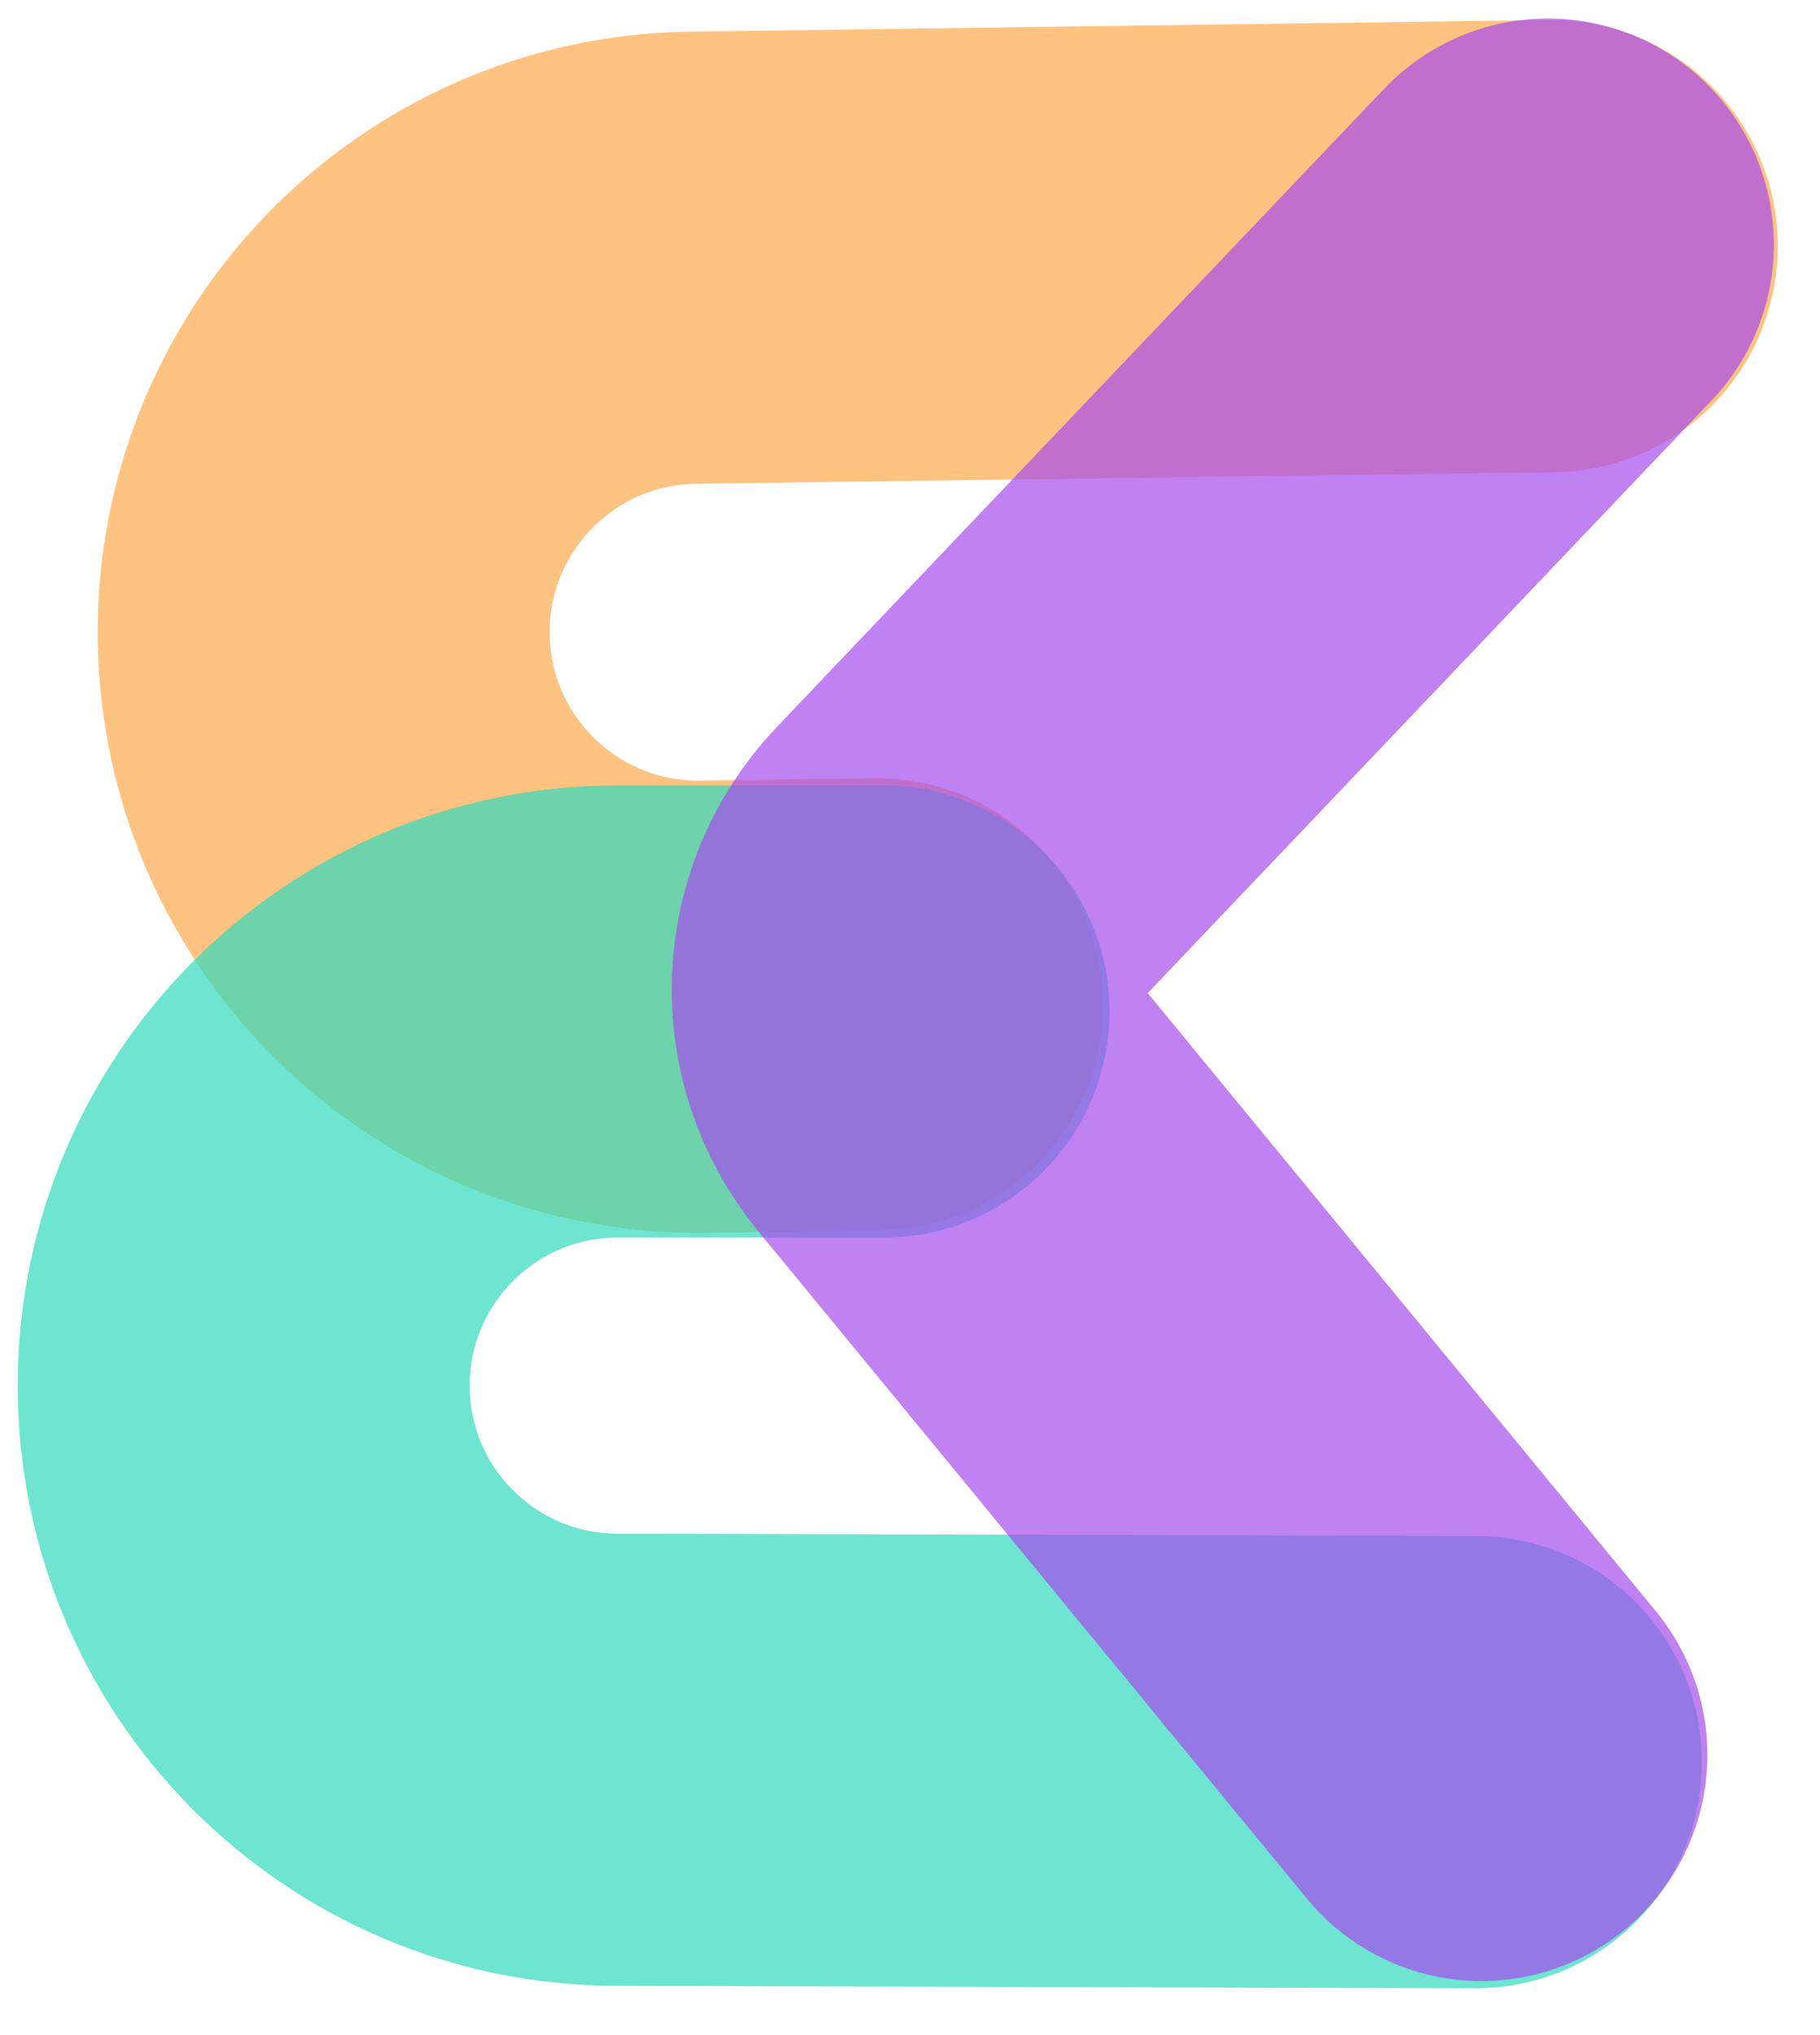
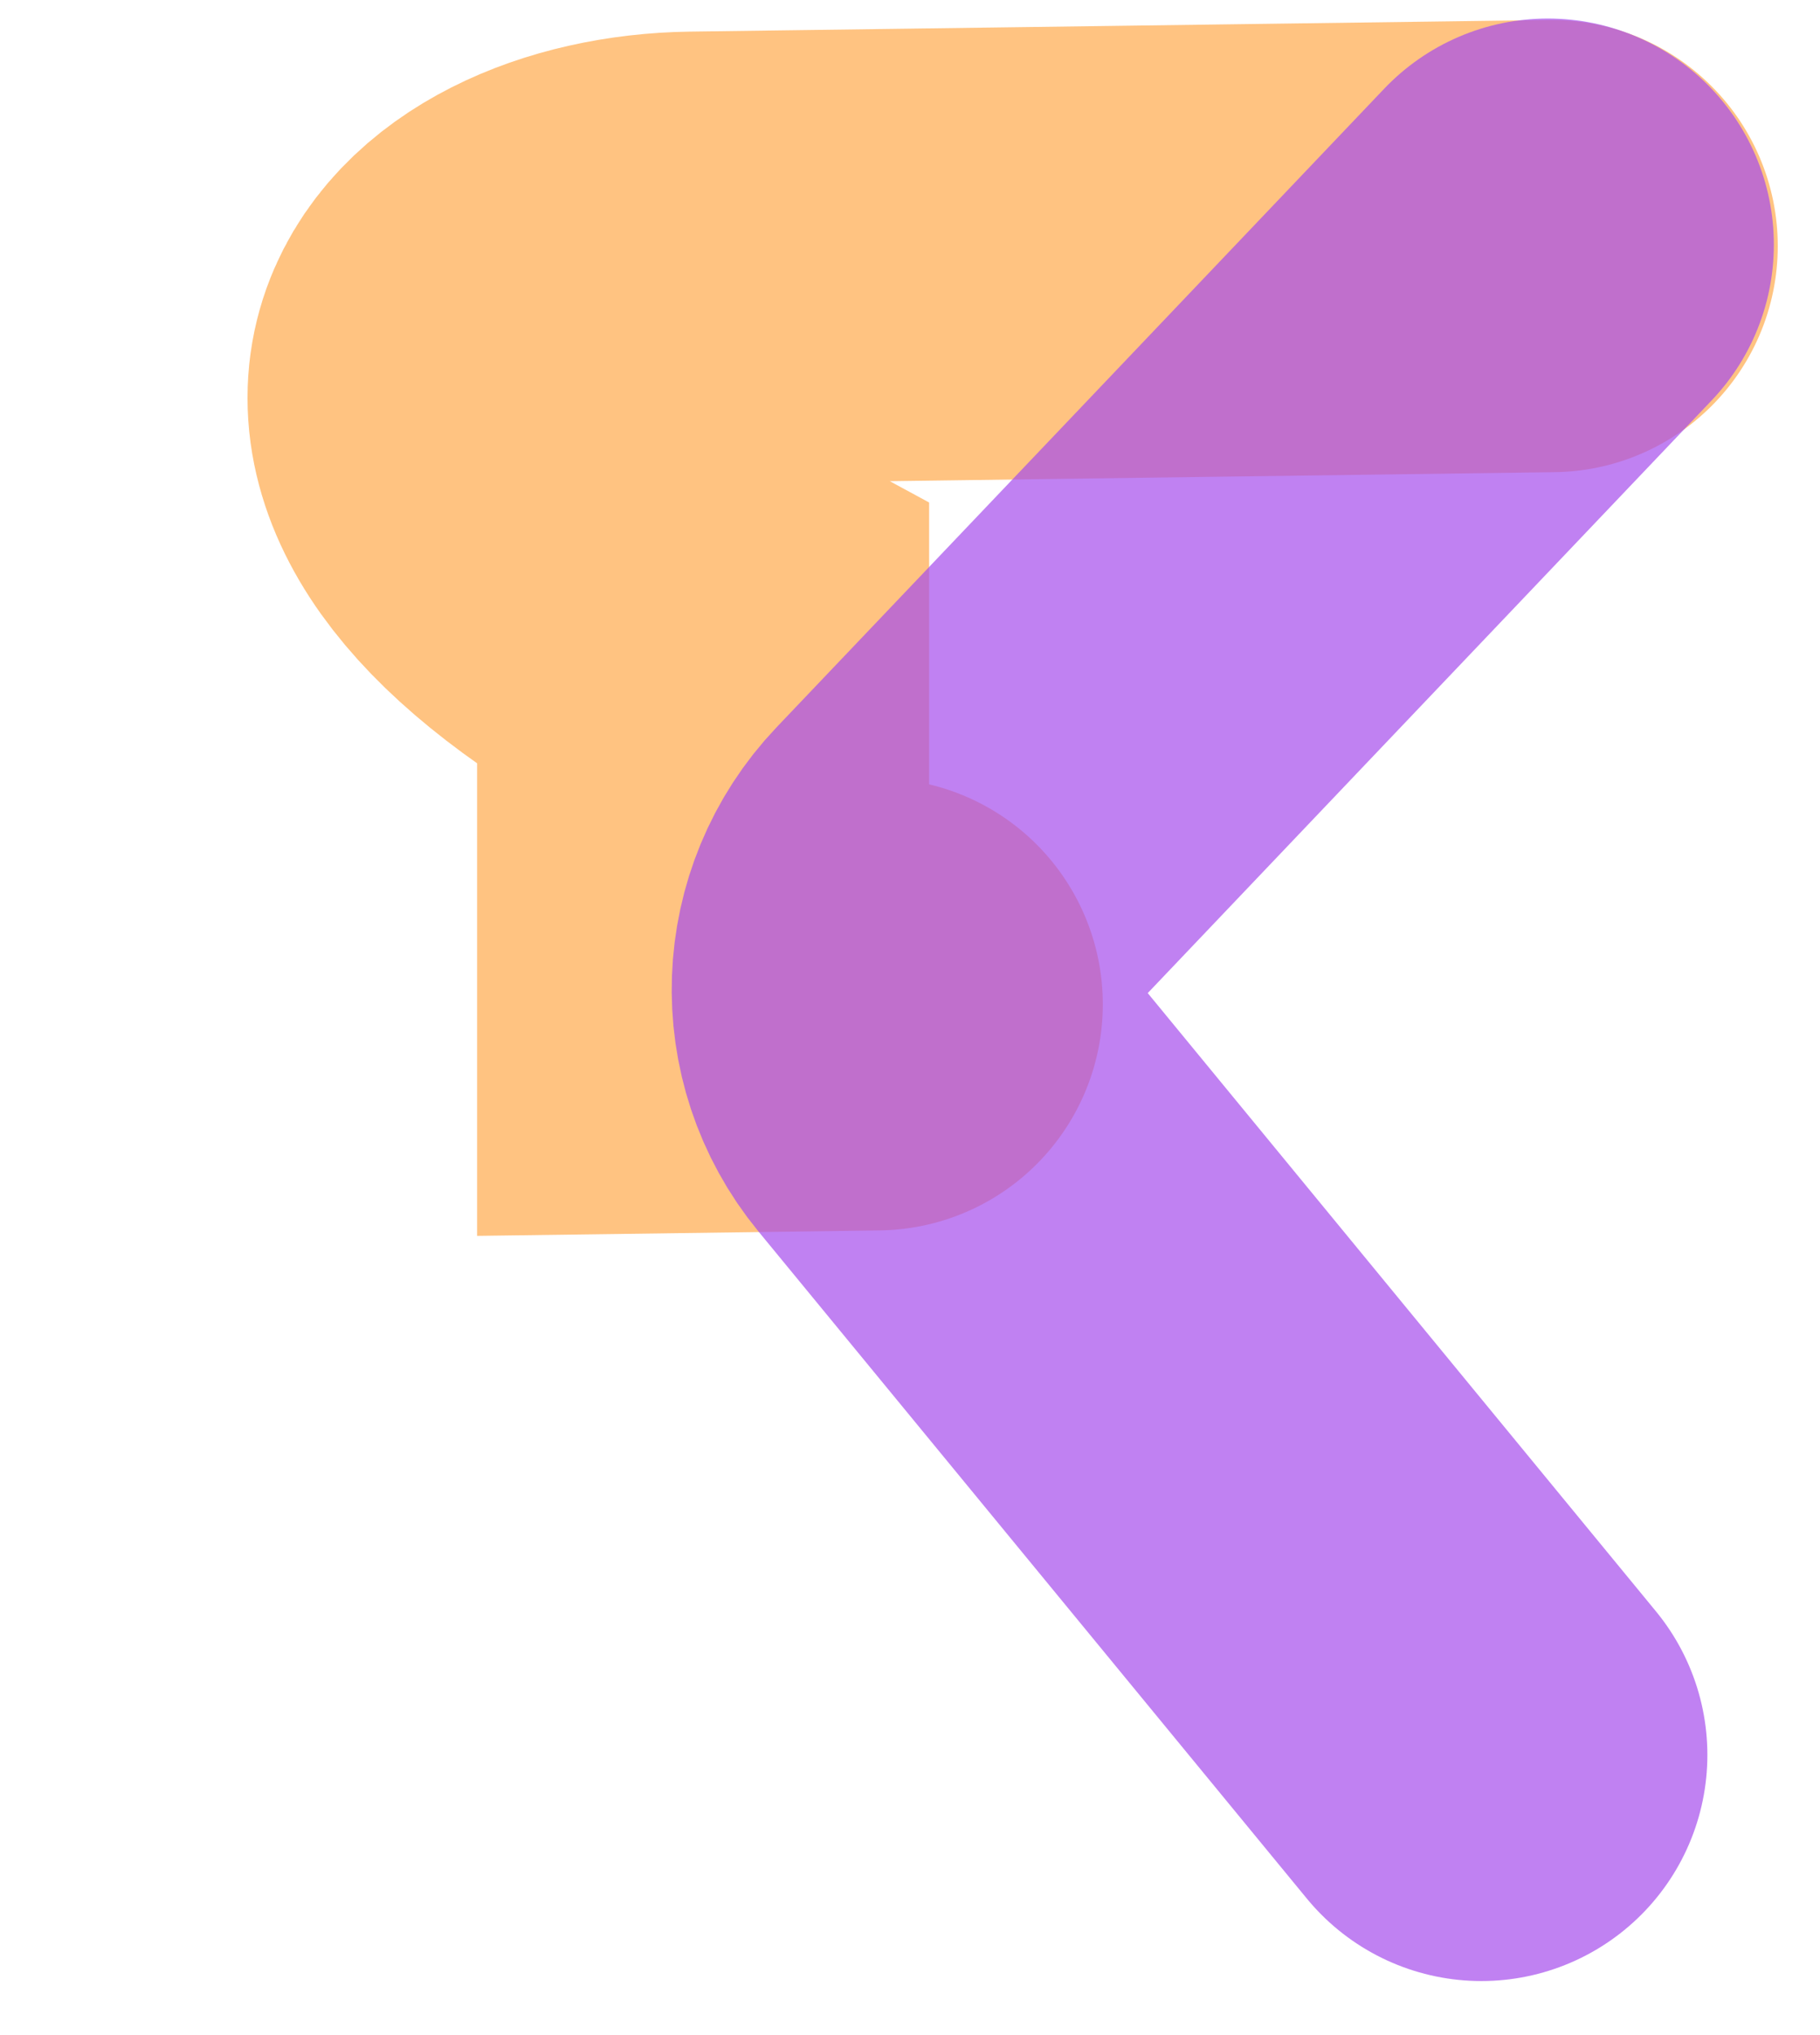
<svg xmlns="http://www.w3.org/2000/svg" width="34" height="38" viewBox="0 0 34 38" fill="none">
  <g id="Frame 427317884">
-     <path id="Vector 269" opacity="0.7" d="M16.38 18.753L13.135 18.797C9.273 18.849 6.1 15.761 6.048 11.899V11.899C5.996 8.037 9.084 4.864 12.946 4.812L28.989 4.595" stroke="#FFAA4C" stroke-width="8.444" stroke-linecap="round" />
-     <path id="Vector 270" opacity="0.7" d="M27.571 32.903L11.52 32.859C7.662 32.849 4.542 29.713 4.553 25.855V25.855C4.563 22.004 7.687 18.888 11.538 18.887L16.506 18.887" stroke="#2FDBBC" stroke-width="8.444" stroke-linecap="round" />
+     <path id="Vector 269" opacity="0.7" d="M16.38 18.753L13.135 18.797V11.899C5.996 8.037 9.084 4.864 12.946 4.812L28.989 4.595" stroke="#FFAA4C" stroke-width="8.444" stroke-linecap="round" />
    <path id="Vector 275" opacity="0.7" d="M27.674 32.769L17.426 20.308C16.502 19.184 16.561 17.547 17.564 16.493L28.916 4.568" stroke="#A64CED" stroke-width="8.444" stroke-linecap="round" />
  </g>
</svg>